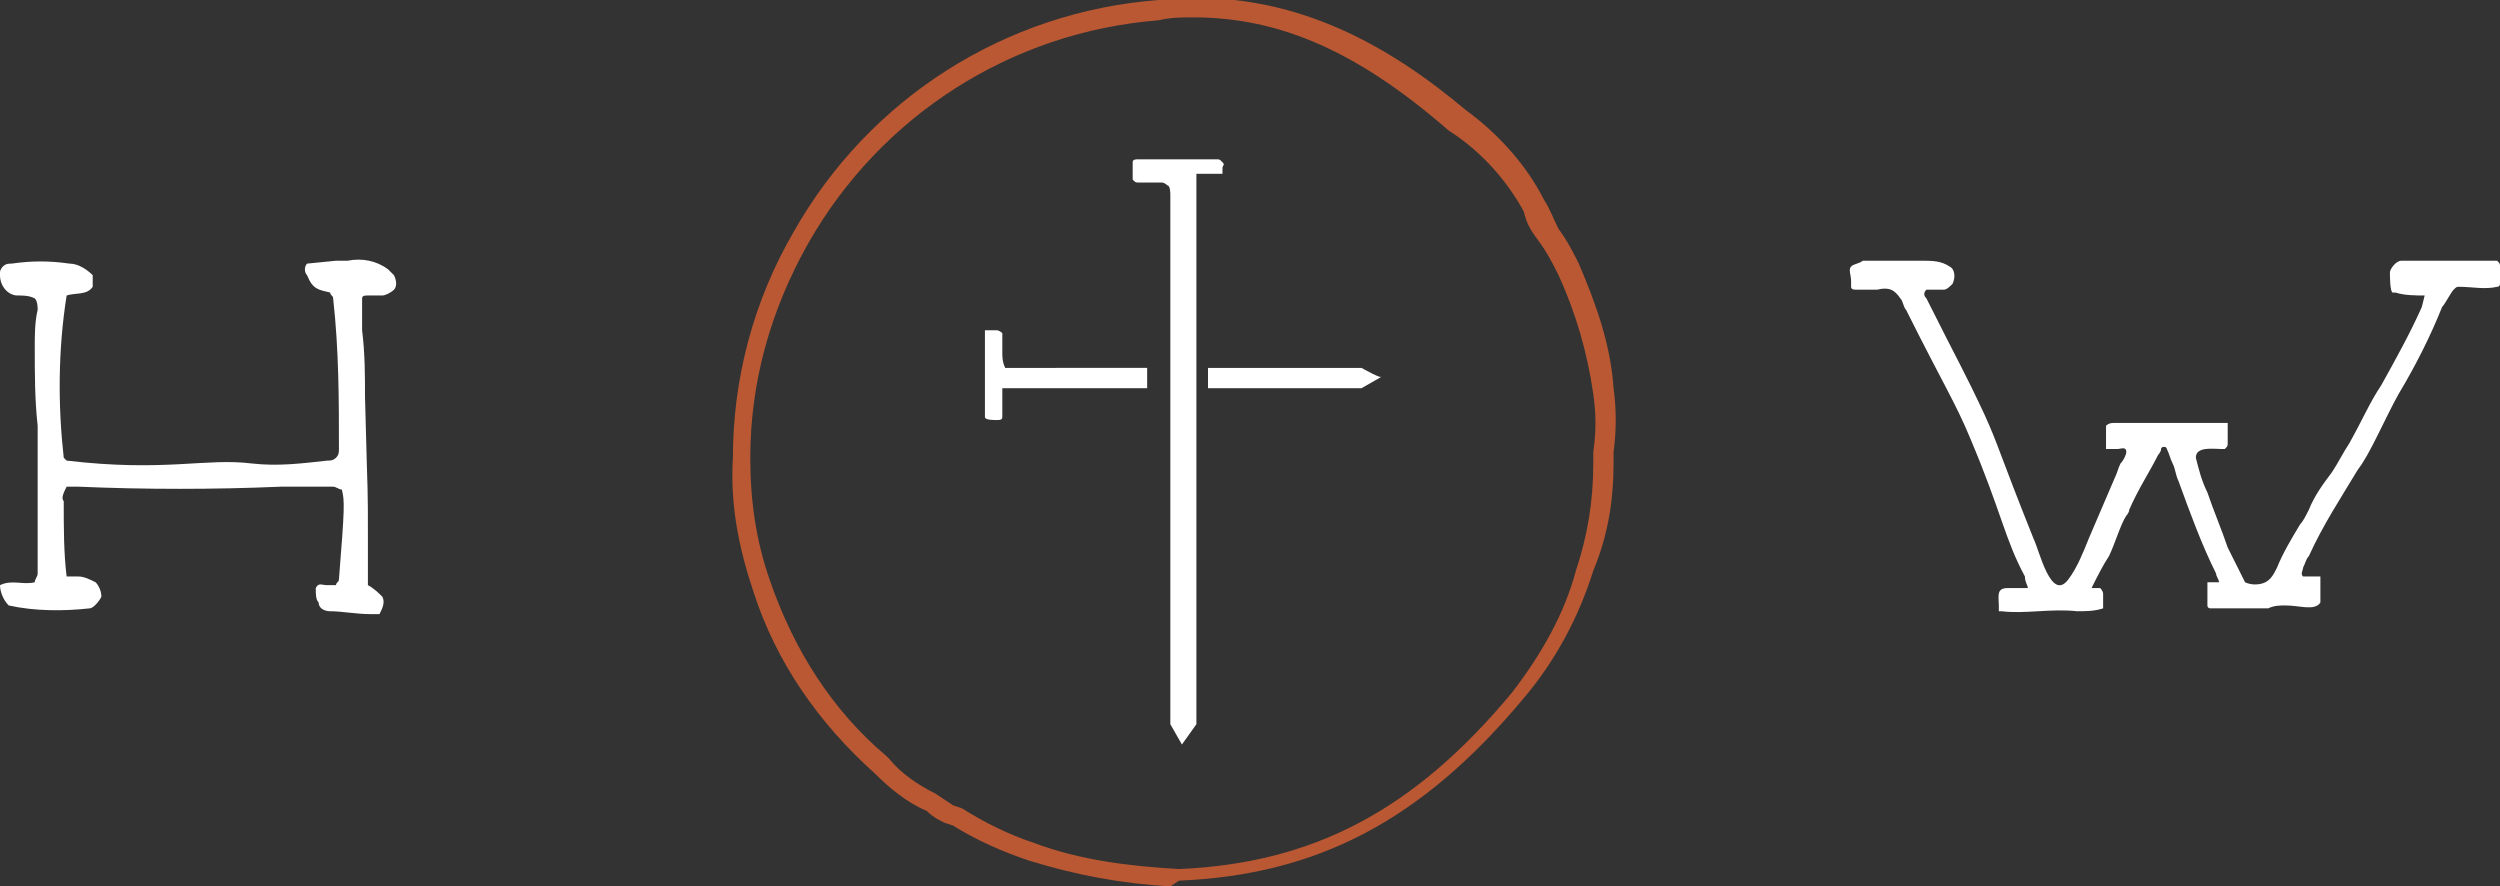
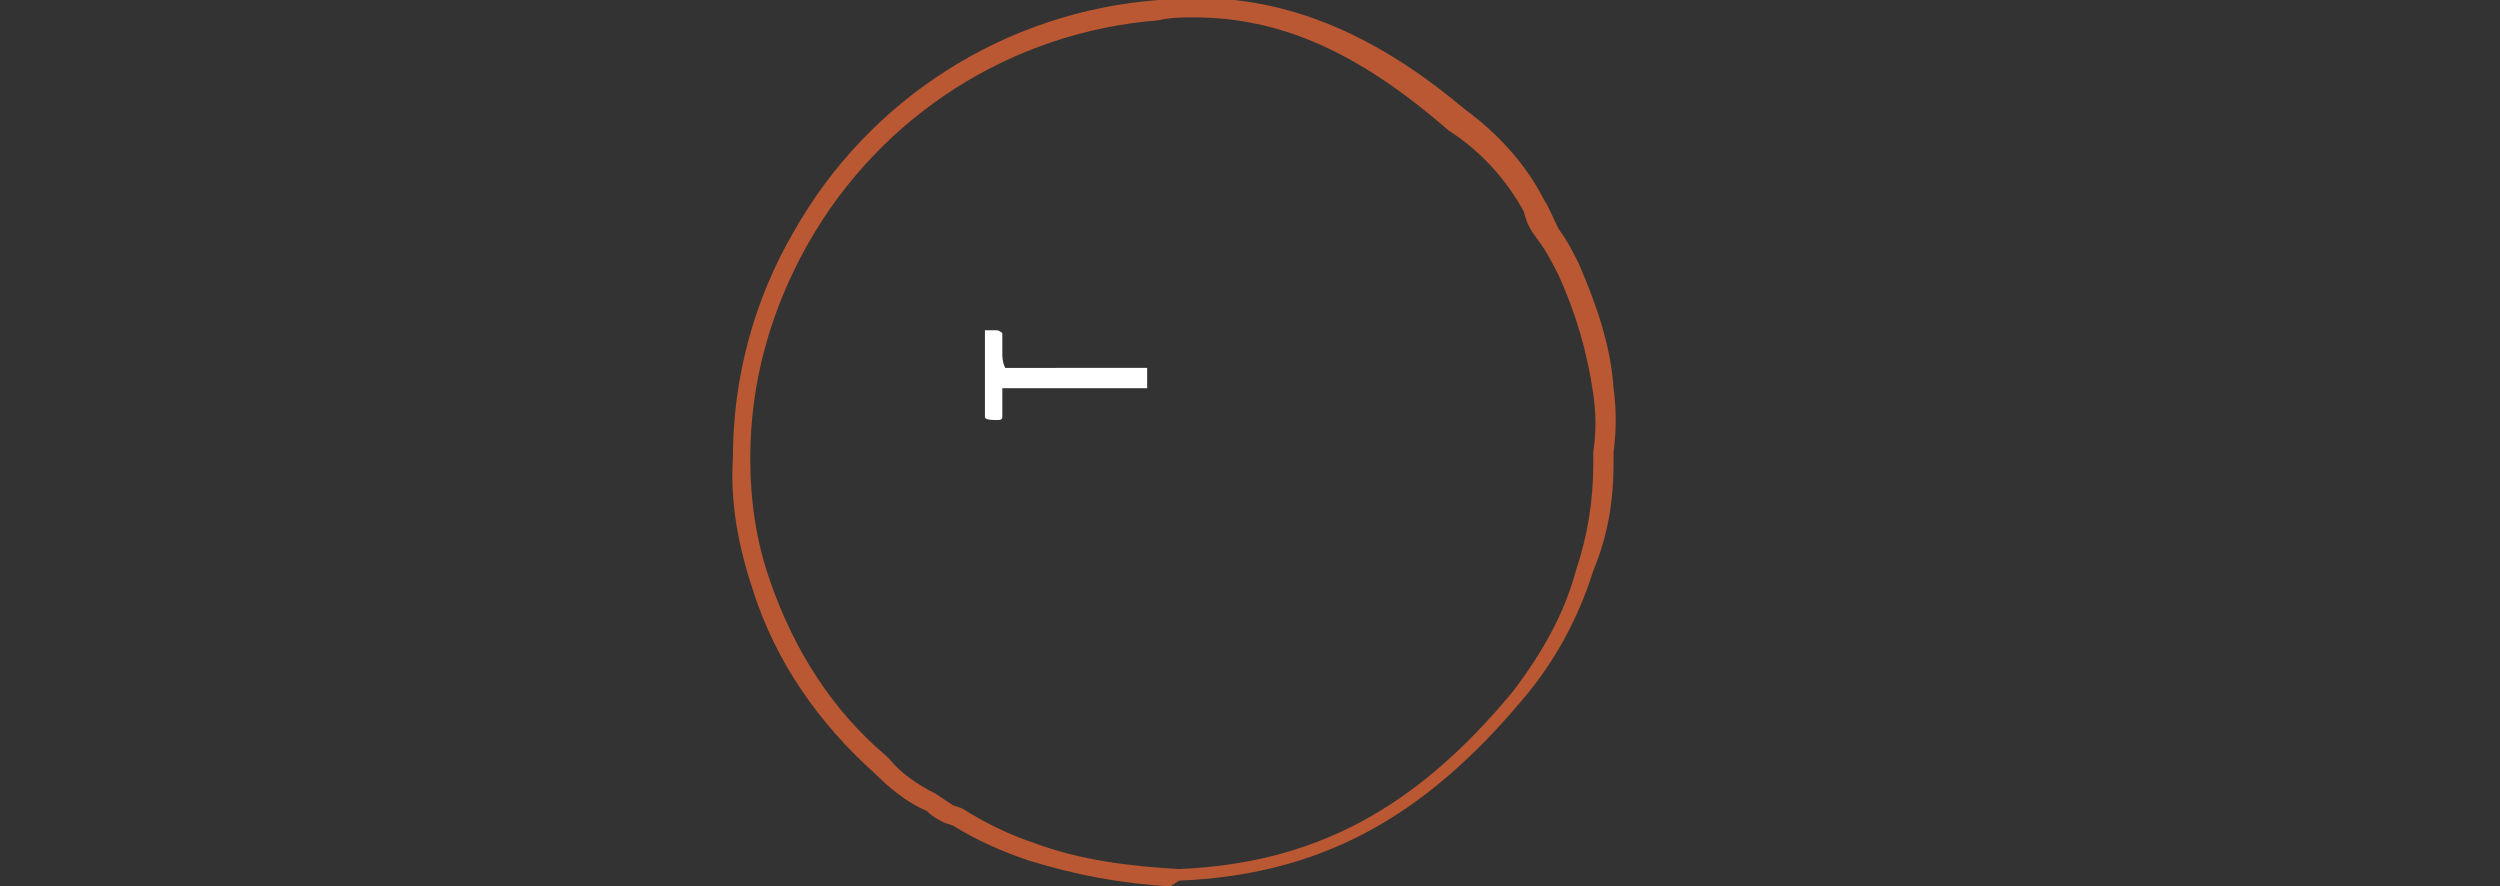
<svg xmlns="http://www.w3.org/2000/svg" id="Layer_1" x="0px" y="0px" viewBox="0 0 86.3 30.6" style="enable-background:new 0 0 86.3 30.6;" xml:space="preserve">
  <rect x="0" y="0" width="86.3" height="30.6" fill="#333333" stroke="none" />
  <style type="text/css">	.st0{fill:#B95832;}	.st1{fill:#FFFFFF;}</style>
  <title>homeworks-logo</title>
  <g id="Layer_2_1_">
    <g id="Layer_1-2">
      <path class="st0" d="M41.2,0.6c-0.4,0-0.8,0-1.2,0.1C34.9,1.1,30.4,4,27.9,8.4c-1.3,2.3-2,4.8-2,7.4c0,1.5,0.2,2.9,0.7,4.3   c0.8,2.3,2.1,4.4,4,6l0.1,0.1c0.4,0.5,1,0.9,1.6,1.2l0.6,0.4l0.3,0.1c0.8,0.5,1.6,0.9,2.5,1.2c1.6,0.6,3.3,0.8,5,0.9   c4.6-0.2,8.1-2,11.5-6.1c1-1.3,1.8-2.7,2.2-4.2c0.4-1.2,0.6-2.4,0.6-3.7v-0.4c0.1-0.7,0.1-1.3,0-2c-0.2-1.4-0.6-2.8-1.2-4.1   c-0.2-0.4-0.4-0.8-0.7-1.2s-0.4-0.6-0.5-1c-0.6-1.1-1.5-2.1-2.6-2.8C46.9,1.8,44.2,0.6,41.2,0.6 M40.4,30.6   c-1.7-0.1-3.3-0.4-4.9-0.9c-0.9-0.3-1.8-0.7-2.6-1.2l-0.3-0.1c-0.2-0.1-0.4-0.2-0.6-0.4c-0.7-0.3-1.3-0.8-1.8-1.3   c-1.9-1.7-3.4-3.8-4.2-6.3c-0.5-1.5-0.8-3-0.7-4.6c0-2.7,0.7-5.4,2.1-7.8c2.6-4.6,7.3-7.6,12.6-8c4.6-0.5,8.1,1.7,10.6,3.8   c1.1,0.8,2.1,1.9,2.7,3.1c0.2,0.3,0.3,0.6,0.5,1c0.3,0.4,0.5,0.8,0.7,1.2c0.6,1.4,1.1,2.8,1.2,4.3c0.1,0.7,0.1,1.5,0,2.2   c0,0.1,0,0.3,0,0.4c0,1.3-0.2,2.5-0.7,3.7c-0.5,1.6-1.3,3.1-2.4,4.4c-3.5,4.2-7.1,6.1-11.9,6.3L40.4,30.6" />
-       <path class="st1" d="M40.8,25.7L40.4,25c0-0.9,0-1.9,0-2.7c0-1.8,0-3.6,0-5.4c0-3.9,0-5.2,0-9c0-0.3,0-0.6,0-0.9   c0-0.1,0-0.2,0-0.3c0,0,0-0.3-0.1-0.3s0,0,0,0l0,0c0,0-0.1-0.1-0.2-0.1h-0.3c-0.1,0-0.3,0-0.4,0h-0.1c-0.1,0-0.1,0-0.2-0.1   c0,0,0-0.1,0-0.1V5.6c0-0.1,0.1-0.1,0.2-0.1h1.2h0.2H42c0.1,0,0.1,0,0.2,0.1s0,0.1,0,0.2c0,0.1,0,0.2,0,0.2l0,0c0,0-0.1,0-0.1,0   c-0.2,0-0.3,0-0.5,0h-0.1h-0.1c0,0-0.1,0-0.1,0v0.1l0,0c0,0.4,0,0.8,0,1.3v14.7c0,0.5,0-10,0-9.5c0,0.2,0,0.5,0,0.8s0,11.4,0,11.6   L40.8,25.7z" />
-       <path class="st1" d="M47,12.7c-0.2,0-0.5,0-0.7,0c-0.3,0-0.3,0-0.6,0h-4v0.7h4.3H47l0.7-0.4C47.7,13.1,47,12.7,47,12.7" />
      <path class="st1" d="M34.7,12.7c-0.1-0.2-0.1-0.4-0.1-0.5v-0.5c0-0.1,0-0.1,0-0.2c0,0-0.1-0.1-0.2-0.1h-0.3H34c0,0,0,0.1,0,0.1   c0,0.1,0,0.3,0,0.5s0,0.2,0,0.4v0.8c0,0.4,0,0.8,0,1.2c0,0.1,0.3,0.1,0.4,0.1c0.1,0,0.2,0,0.2-0.1c0,0,0-0.1,0-0.1   c0,0,0-0.1,0-0.1c0-0.2,0-0.3,0-0.5v-0.3c0.2,0,0.4,0,0.6,0h0.8h1.8h1.8v-0.7h-2C36.8,12.7,35.6,12.7,34.7,12.7" />
-       <path class="st1" d="M13.2,20.6c0.1,0.2,0,0.4-0.1,0.6c0,0-0.1,0-0.1,0c-0.1,0-0.1,0-0.2,0c-0.5,0-1-0.1-1.4-0.1   c-0.2,0-0.4-0.1-0.4-0.3c-0.1-0.1-0.1-0.3-0.1-0.5c0.1-0.2,0.2-0.1,0.4-0.1h0.3c0-0.1,0.1-0.1,0.1-0.2c0.2-2.5,0.2-2.7,0.1-3.1   c-0.1,0-0.2-0.1-0.3-0.1c-0.6,0-1.2,0-1.8,0c-2.3,0.1-4.7,0.1-7,0H2.3c-0.1,0.2-0.2,0.4-0.1,0.5c0,0.9,0,1.8,0.1,2.6   c0.1,0,0.2,0,0.4,0c0.2,0,0.4,0.1,0.6,0.2c0.1,0.1,0.2,0.3,0.2,0.5C3.4,20.8,3.2,21,3.1,21c-0.9,0.1-1.9,0.1-2.8-0.1   C0.1,20.7,0,20.4,0,20.2c0.4-0.2,0.8,0,1.2-0.1c0-0.1,0.1-0.2,0.1-0.3c0-0.4,0-0.7,0-1c0-2.9,0-3.8,0-4.1   c-0.1-0.9-0.1-1.8-0.1-2.7c0-0.4,0-0.9,0.1-1.3c0-0.1,0-0.3-0.1-0.4c-0.2-0.1-0.4-0.1-0.6-0.1C0.3,10.2,0,9.9,0,9.5   c0,0,0-0.1,0-0.1c0-0.1,0.1-0.2,0.1-0.2c0.1-0.1,0.2-0.1,0.3-0.1c0.7-0.1,1.3-0.1,2,0c0.3,0,0.6,0.2,0.8,0.4c0,0.1,0,0.2,0,0.4   c-0.2,0.3-0.6,0.2-0.9,0.3C2,12.1,2,14,2.2,15.8c0,0,0.1,0.1,0.1,0.1c3.4,0.4,4.8-0.1,6.4,0.1c0.9,0.1,1.7,0,2.6-0.1   c0.1,0,0.2,0,0.3-0.1c0.1-0.1,0.1-0.2,0.1-0.3c0-1.7,0-3.4-0.2-5.2c0-0.1-0.1-0.1-0.1-0.2c-0.4-0.1-0.6-0.1-0.8-0.6   c-0.1-0.1-0.1-0.3,0-0.4l1-0.1c0.1,0,0.2,0,0.4,0c0.5-0.1,1,0,1.4,0.3c0.1,0.1,0.1,0.1,0.2,0.2c0.1,0.2,0.1,0.4,0,0.5   c-0.1,0.1-0.3,0.2-0.4,0.2c-0.2,0-0.3,0-0.5,0c-0.1,0-0.2,0-0.2,0.1c0,0,0,0.1,0,0.1c0,0.3,0,0.6,0,1c0.1,0.8,0.1,1.6,0.1,2.3   c0.1,4,0.1,2.7,0.1,5.1c0,0.5,0,1,0,1.4C12.9,20.3,13.1,20.5,13.2,20.6z" />
-       <path class="st1" d="M86.3,9.8c0,0,0,0.1-0.1,0.1l0,0c-0.4,0.1-0.9,0-1.3,0c-0.1,0-0.1,0-0.2,0.1s-0.3,0.5-0.4,0.6   c-0.4,1-0.9,2-1.5,3c-0.5,0.9-1,2.1-1.4,2.6c-0.6,1-1.2,1.9-1.7,3c-0.1,0.1-0.1,0.2-0.2,0.4c0,0.1-0.1,0.2,0,0.3   c0.1,0,0.1,0,0.2,0c0.1,0,0.3,0,0.4,0c0,0,0,0.1,0,0.6c0,0.1,0,0.2,0,0.3c-0.2,0.3-0.7,0.1-1.2,0.1c-0.2,0-0.4,0-0.6,0.1   c-0.5,0-1,0-1.4,0c-0.2,0-0.4,0-0.6,0c0,0-0.1,0-0.1-0.1c0,0,0-0.1,0-0.1c0-0.2,0-0.4,0-0.6c0,0,0,0,0-0.1c0,0,0,0,0.1,0h0.3   c0-0.1-0.1-0.2-0.1-0.3c-0.5-1-0.9-2.1-1.3-3.2c-0.1-0.2-0.1-0.4-0.2-0.6c-0.1-0.2-0.1-0.3-0.2-0.5c0-0.1-0.2-0.1-0.2,0   c0,0.1-0.1,0.2-0.1,0.2c-0.3,0.6-0.7,1.2-1,1.9c0,0.1-0.1,0.2-0.1,0.2c-0.2,0.3-0.4,1-0.6,1.4c-0.2,0.3-0.4,0.7-0.6,1.1   c0.1,0,0.2,0,0.2,0c0,0,0.1,0,0.1,0s0.1,0.1,0.1,0.2V21l0,0c-0.3,0.1-0.6,0.1-0.9,0.1c-0.9-0.1-1.8,0.1-2.6,0c0,0-0.1,0-0.1,0   c0,0,0-0.1,0-0.2c0-0.3-0.1-0.6,0.3-0.6c0.1,0,0.7,0,0.7,0c0-0.1-0.1-0.2-0.1-0.4c-0.7-1.3-0.8-2.2-1.9-4.8   c-0.5-1.2-0.9-1.8-2.2-4.4c-0.1-0.1-0.1-0.3-0.2-0.4c-0.2-0.3-0.4-0.4-0.8-0.3c-0.2,0-0.4,0-0.7,0c-0.1,0-0.2,0-0.2-0.1   c0,0,0-0.1,0-0.2l0,0c0-0.2-0.1-0.4,0-0.5C64,9.1,64.2,9.1,64.3,9c0.3,0,0.5,0,0.8,0s0.8,0,1.2,0S67,9,67.3,9.2   c0.2,0.1,0.2,0.4,0.1,0.6c-0.1,0.1-0.2,0.2-0.3,0.2h-0.4h-0.2c-0.1,0.1-0.1,0.2,0,0.3c0,0,0,0,0,0c1.1,2.2,1.3,2.5,2,4   c0.5,1.1,0.5,1.3,1.7,4.3c0.2,0.4,0.6,2.2,1.2,1.4c0.3-0.4,0.5-0.9,0.7-1.4c0.3-0.7,0.6-1.4,0.9-2.1c0.1-0.2,0.1-0.3,0.2-0.5   c0.1-0.1,0.2-0.3,0.2-0.4c0-0.2-0.2-0.1-0.3-0.1c-0.1,0-0.3,0-0.4,0c0-0.2,0-0.5,0-0.7c0,0,0-0.1,0-0.1c0.1-0.1,0.2-0.1,0.3-0.1   c0.3,0,0.7,0,1,0c0.5,0,1.1,0,1.6,0h1.3l0,0c0,0.1,0,0.2,0,0.3c0,0.1,0,0.3,0,0.4c0,0.1,0,0.1-0.1,0.2c0,0-0.1,0-0.1,0   c-0.3,0-0.9-0.1-0.9,0.3c0.1,0.4,0.2,0.8,0.4,1.2c0.2,0.6,0.5,1.3,0.7,1.9c0.1,0.2,0.2,0.4,0.3,0.6s0.2,0.4,0.3,0.6   c0.2,0.1,0.5,0.1,0.7,0c0.2-0.1,0.3-0.3,0.4-0.5c0.2-0.5,0.5-1,0.8-1.5c0.1-0.1,0.2-0.3,0.3-0.5c0.2-0.5,0.5-0.9,0.8-1.3   c0.2-0.3,0.4-0.7,0.6-1c0.5-0.9,0.7-1.4,1.1-2c0.5-0.9,1-1.8,1.4-2.7c0,0,0.1-0.4,0.1-0.4s0,0,0,0c-0.3,0-0.7,0-1-0.1   c0,0,0,0-0.1,0s-0.1-0.6-0.1-0.7S82.7,9,82.9,9c0.5,0,1.1,0,1.6,0s1,0,1.6,0c0,0,0.1,0,0.1,0c0.1,0.1,0.1,0.1,0.1,0.2   C86.3,9.4,86.3,9.6,86.3,9.8z" />
    </g>
  </g>
</svg>